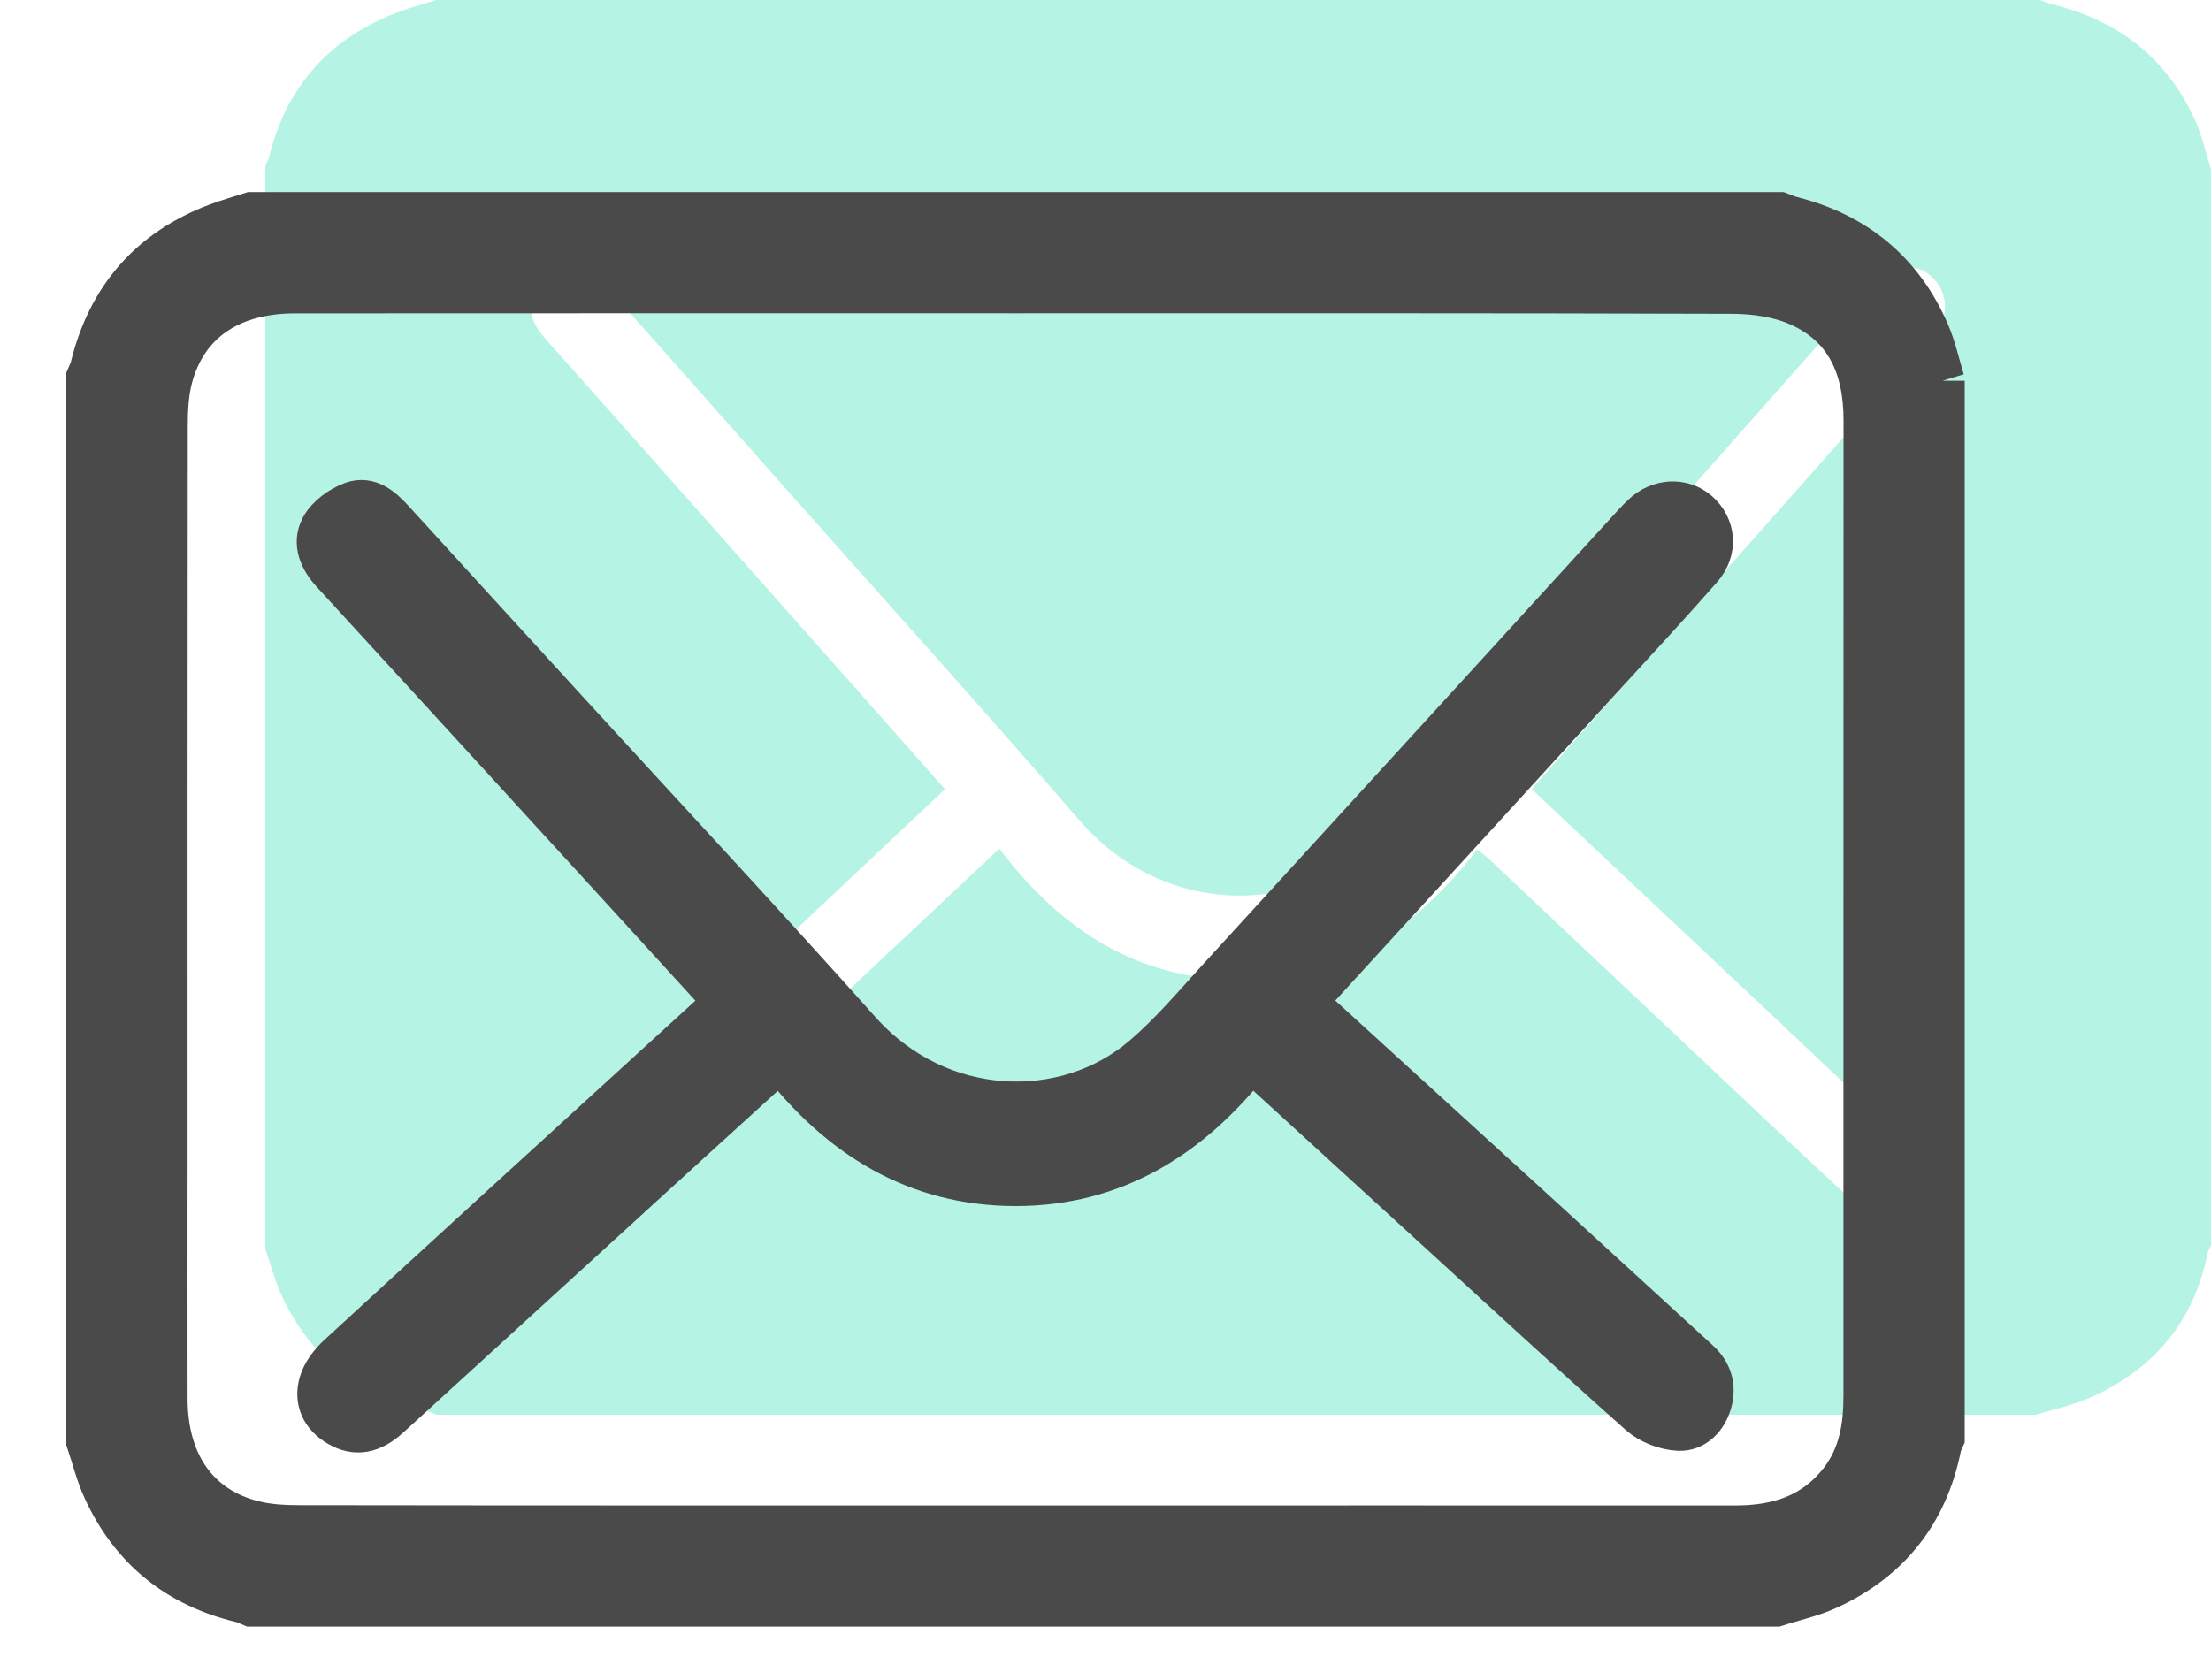
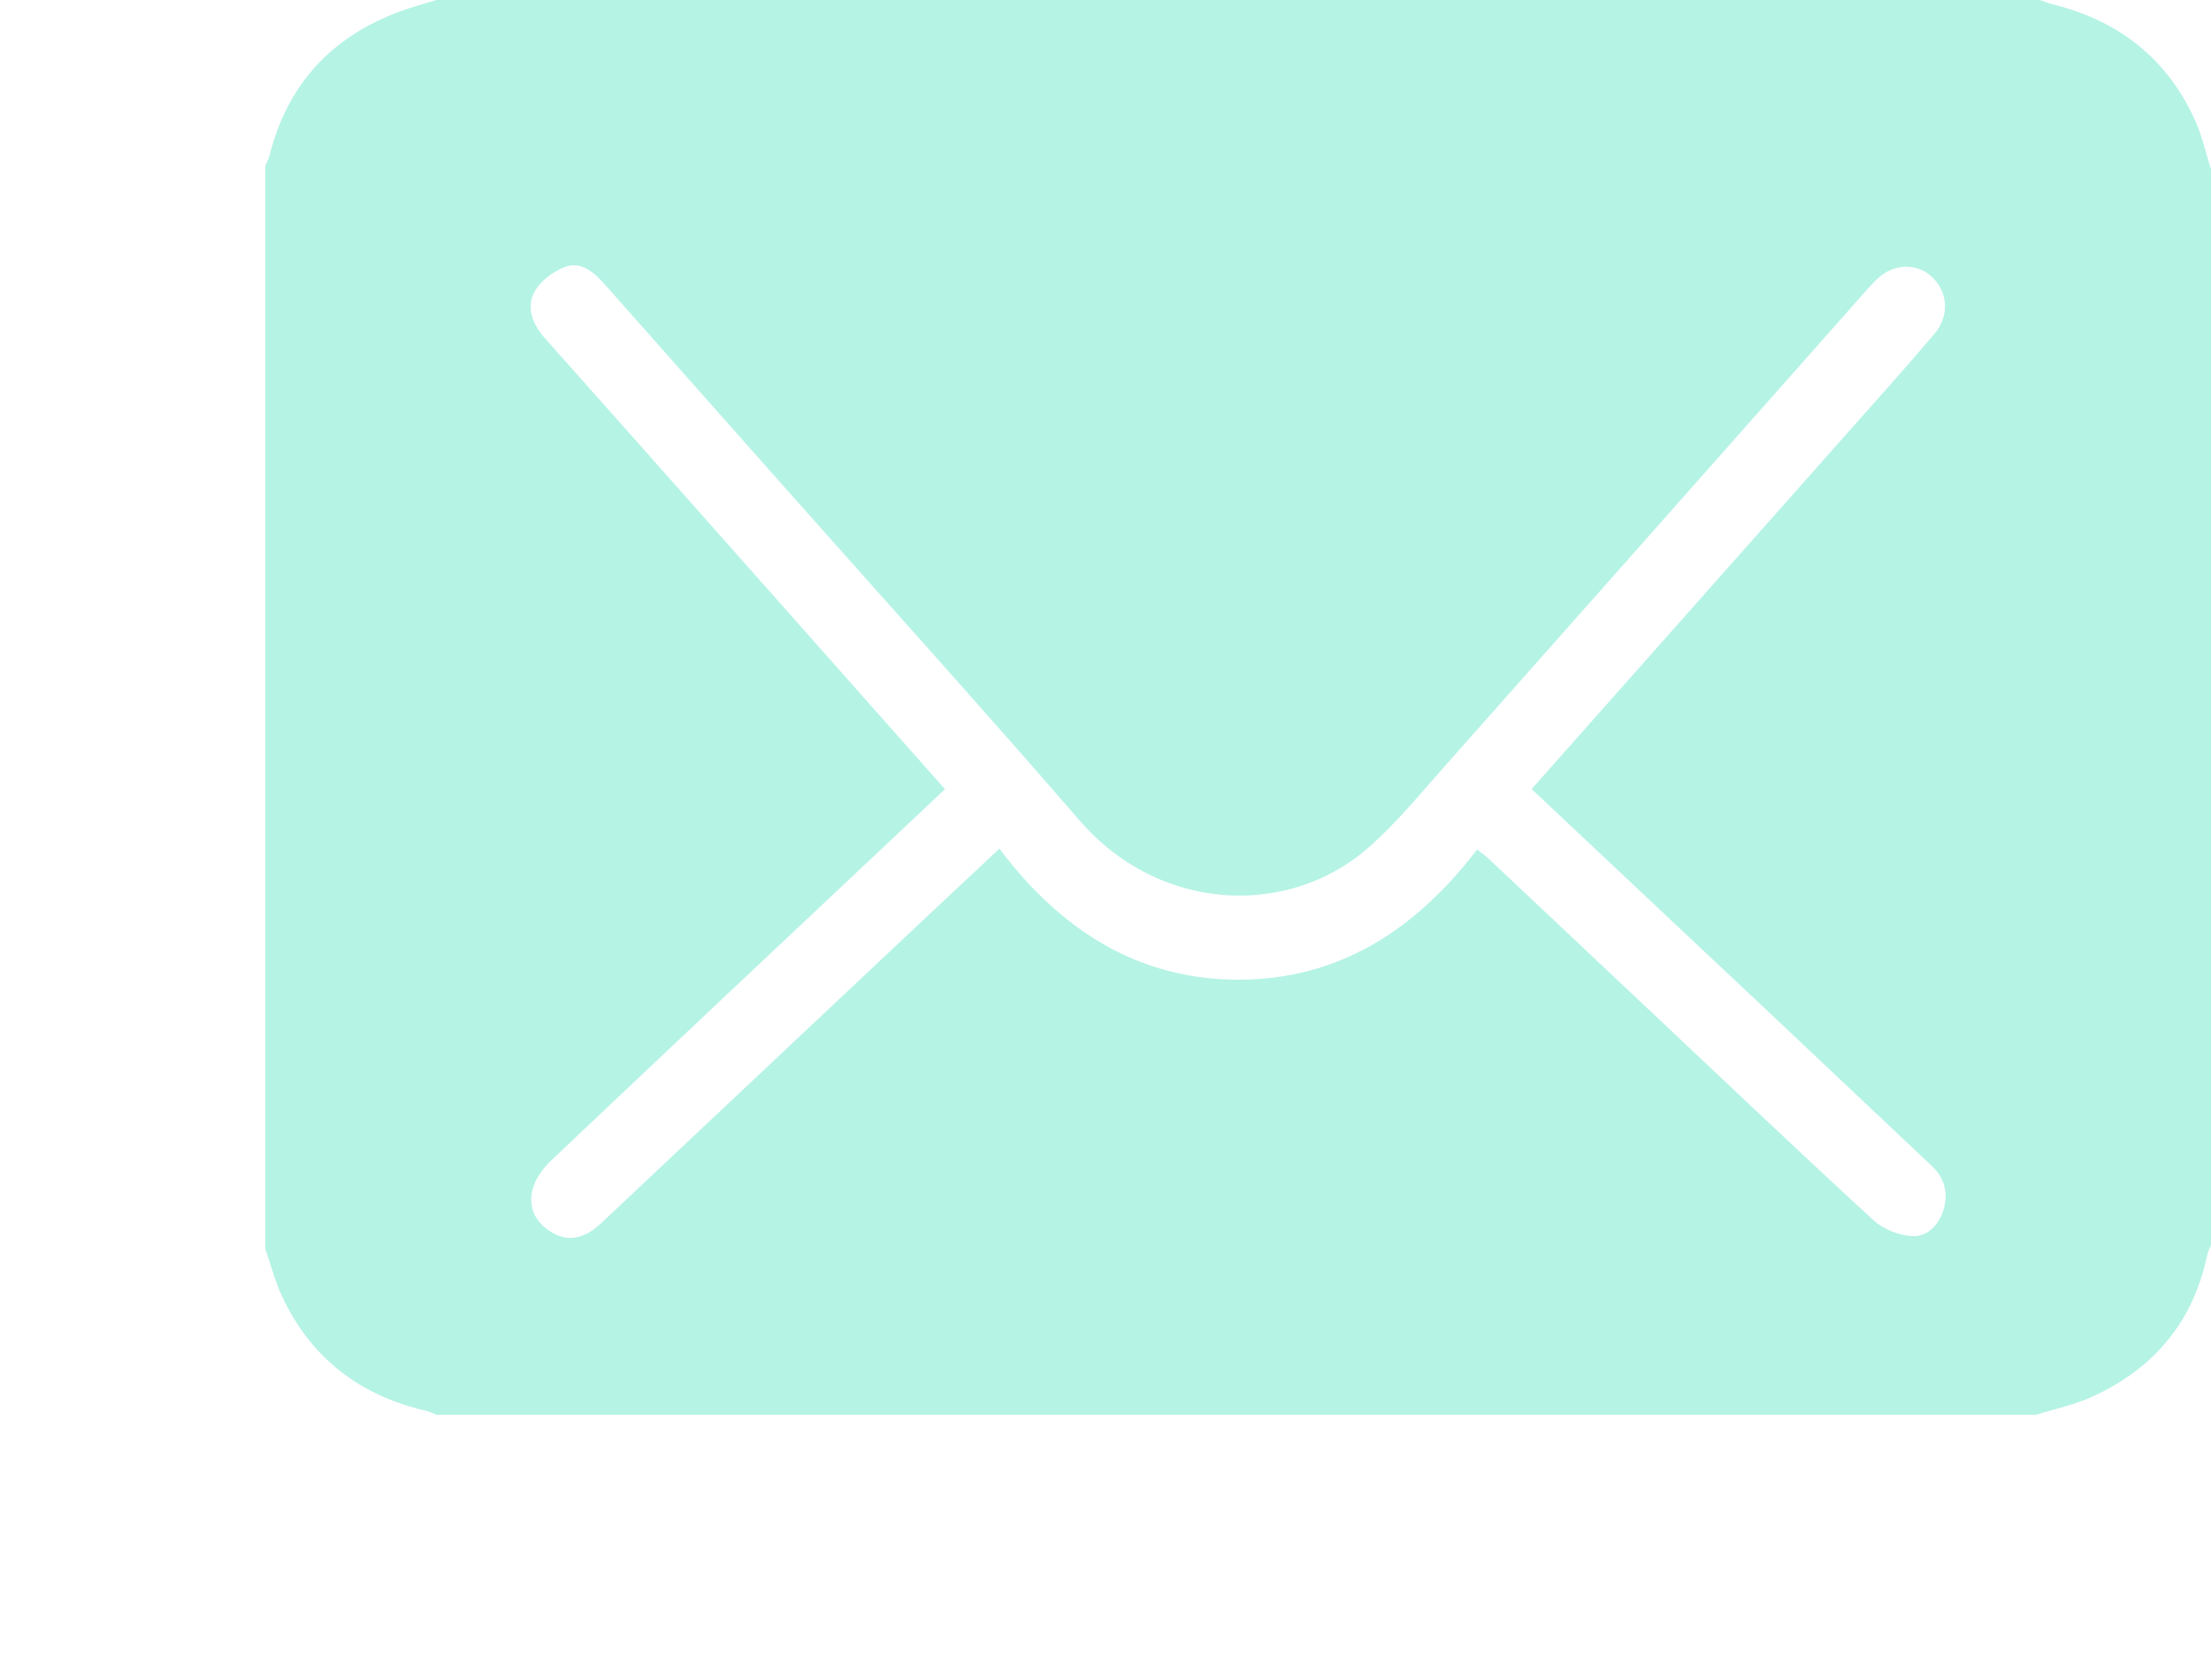
<svg xmlns="http://www.w3.org/2000/svg" width="25px" height="19px" viewBox="0 0 25 19" version="1.1">
  <title>Group 21</title>
  <desc>Created with Sketch.</desc>
  <g id="Page-1" stroke="none" stroke-width="1" fill="none" fill-rule="evenodd">
    <g id="Mobile-Copy-74" transform="translate(-145, -418)">
      <g id="Group-21" transform="translate(146, 418)">
-         <path d="M15.702,9.607 C15.011,10.512 14.138,11.084 12.995,11.08 C11.861,11.076 10.99,10.514 10.3,9.598 C9.875,9.997 9.47,10.375 9.068,10.754 C7.978,11.78 6.889,12.806 5.799,13.832 C5.604,14.016 5.423,14.047 5.233,13.934 C5.048,13.823 4.969,13.647 5.024,13.444 C5.057,13.323 5.147,13.205 5.239,13.118 C6.504,11.919 7.773,10.725 9.042,9.531 C9.251,9.333 9.461,9.136 9.685,8.925 C9.289,8.478 8.898,8.036 8.507,7.595 C7.394,6.341 6.283,5.085 5.168,3.833 C5.028,3.676 4.947,3.491 5.039,3.309 C5.104,3.182 5.254,3.07 5.389,3.019 C5.569,2.951 5.716,3.078 5.838,3.216 C6.505,3.971 7.174,4.724 7.842,5.478 C8.964,6.743 10.098,7.998 11.205,9.277 C12.124,10.339 13.583,10.367 14.47,9.589 C14.795,9.304 15.074,8.96 15.364,8.634 C16.921,6.879 18.476,5.121 20.031,3.365 C20.092,3.296 20.152,3.227 20.217,3.163 C20.398,2.983 20.662,2.968 20.837,3.125 C21.024,3.294 21.05,3.567 20.873,3.776 C20.521,4.19 20.158,4.592 19.798,4.999 C18.644,6.301 17.49,7.602 16.318,8.924 C17.247,9.798 18.163,10.659 19.079,11.521 C19.667,12.075 20.253,12.631 20.842,13.185 C20.985,13.32 21.031,13.486 20.979,13.67 C20.929,13.849 20.797,13.989 20.623,13.98 C20.473,13.973 20.297,13.904 20.185,13.801 C19.377,13.06 18.583,12.304 17.785,11.552 C17.136,10.941 16.487,10.328 15.837,9.716 C15.802,9.683 15.762,9.655 15.702,9.607 M23.823,1.368 C23.51,0.668 22.962,0.233 22.201,0.047 C22.155,0.036 22.111,0.016 22.066,0 L3.934,0 C3.8,0.041 3.665,0.078 3.534,0.125 C2.738,0.416 2.245,0.965 2.046,1.765 C2.036,1.803 2.015,1.838 2,1.875 L2,14.125 C2.063,14.306 2.111,14.494 2.192,14.667 C2.515,15.354 3.062,15.782 3.82,15.956 C3.859,15.965 3.896,15.985 3.934,16 L22.023,16 C22.231,15.935 22.449,15.89 22.646,15.801 C23.365,15.478 23.806,14.935 23.961,14.178 C23.968,14.145 23.987,14.115 24,14.083 L24,1.917 C23.942,1.733 23.901,1.543 23.823,1.368" id="Fill-6" fill="#50E3C2" opacity="0.419" />
+         <path d="M15.702,9.607 C15.011,10.512 14.138,11.084 12.995,11.08 C11.861,11.076 10.99,10.514 10.3,9.598 C9.875,9.997 9.47,10.375 9.068,10.754 C7.978,11.78 6.889,12.806 5.799,13.832 C5.604,14.016 5.423,14.047 5.233,13.934 C5.048,13.823 4.969,13.647 5.024,13.444 C5.057,13.323 5.147,13.205 5.239,13.118 C6.504,11.919 7.773,10.725 9.042,9.531 C9.251,9.333 9.461,9.136 9.685,8.925 C7.394,6.341 6.283,5.085 5.168,3.833 C5.028,3.676 4.947,3.491 5.039,3.309 C5.104,3.182 5.254,3.07 5.389,3.019 C5.569,2.951 5.716,3.078 5.838,3.216 C6.505,3.971 7.174,4.724 7.842,5.478 C8.964,6.743 10.098,7.998 11.205,9.277 C12.124,10.339 13.583,10.367 14.47,9.589 C14.795,9.304 15.074,8.96 15.364,8.634 C16.921,6.879 18.476,5.121 20.031,3.365 C20.092,3.296 20.152,3.227 20.217,3.163 C20.398,2.983 20.662,2.968 20.837,3.125 C21.024,3.294 21.05,3.567 20.873,3.776 C20.521,4.19 20.158,4.592 19.798,4.999 C18.644,6.301 17.49,7.602 16.318,8.924 C17.247,9.798 18.163,10.659 19.079,11.521 C19.667,12.075 20.253,12.631 20.842,13.185 C20.985,13.32 21.031,13.486 20.979,13.67 C20.929,13.849 20.797,13.989 20.623,13.98 C20.473,13.973 20.297,13.904 20.185,13.801 C19.377,13.06 18.583,12.304 17.785,11.552 C17.136,10.941 16.487,10.328 15.837,9.716 C15.802,9.683 15.762,9.655 15.702,9.607 M23.823,1.368 C23.51,0.668 22.962,0.233 22.201,0.047 C22.155,0.036 22.111,0.016 22.066,0 L3.934,0 C3.8,0.041 3.665,0.078 3.534,0.125 C2.738,0.416 2.245,0.965 2.046,1.765 C2.036,1.803 2.015,1.838 2,1.875 L2,14.125 C2.063,14.306 2.111,14.494 2.192,14.667 C2.515,15.354 3.062,15.782 3.82,15.956 C3.859,15.965 3.896,15.985 3.934,16 L22.023,16 C22.231,15.935 22.449,15.89 22.646,15.801 C23.365,15.478 23.806,14.935 23.961,14.178 C23.968,14.145 23.987,14.115 24,14.083 L24,1.917 C23.942,1.733 23.901,1.543 23.823,1.368" id="Fill-6" fill="#50E3C2" opacity="0.419" />
        <g id="Group-18" transform="translate(0, 2)" fill="#4A4A4A" stroke="#4A4A4A" stroke-width="0.5">
-           <path d="M10.483,1.293 C7.767,1.293 5.052,1.292 2.336,1.294 C1.601,1.294 1.097,1.638 0.929,2.267 C0.883,2.442 0.873,2.631 0.873,2.813 C0.87,5.59 0.871,8.367 0.871,11.144 C0.871,12.038 0.869,12.932 0.871,13.826 C0.874,14.555 1.228,15.06 1.86,15.22 C2.029,15.263 2.211,15.273 2.386,15.273 C5.163,15.277 7.94,15.276 10.717,15.276 C13.351,15.276 15.985,15.275 18.618,15.276 C19.099,15.277 19.517,15.148 19.823,14.749 C20.042,14.463 20.094,14.133 20.094,13.786 C20.094,12.06 20.094,10.333 20.094,8.607 C20.094,6.656 20.094,4.704 20.095,2.753 C20.095,2.169 19.898,1.685 19.341,1.439 C19.113,1.338 18.841,1.3 18.589,1.299 C15.887,1.29 13.185,1.293 10.483,1.293 M20.965,2.306 L20.965,14.263 C20.952,14.293 20.934,14.323 20.928,14.355 C20.78,15.1 20.36,15.633 19.674,15.951 C19.487,16.038 19.28,16.082 19.082,16.146 L1.843,16.146 C1.807,16.131 1.772,16.112 1.734,16.103 C1.012,15.932 0.491,15.511 0.183,14.837 C0.105,14.666 0.06,14.482 -5.32907052e-15,14.304 L-5.32907052e-15,2.265 C0.015,2.229 0.034,2.194 0.043,2.157 C0.234,1.371 0.703,0.831 1.461,0.546 C1.586,0.499 1.715,0.463 1.843,0.422 L19.122,0.422 C19.165,0.438 19.207,0.458 19.251,0.469 C19.976,0.651 20.498,1.079 20.796,1.766 C20.87,1.938 20.91,2.126 20.965,2.306" id="Fill-1" />
-           <path d="M13.745,9.332 C14.659,10.166 15.561,10.988 16.462,11.81 C17.041,12.339 17.618,12.87 18.197,13.399 C18.338,13.527 18.383,13.686 18.332,13.862 C18.283,14.032 18.153,14.166 17.982,14.158 C17.834,14.151 17.66,14.085 17.55,13.987 C16.755,13.28 15.974,12.558 15.189,11.841 C14.549,11.257 13.911,10.672 13.271,10.088 C13.237,10.057 13.197,10.03 13.138,9.984 C12.458,10.847 11.599,11.393 10.474,11.39 C9.357,11.386 8.5,10.85 7.821,9.975 C7.403,10.356 7.005,10.717 6.608,11.079 C5.536,12.058 4.464,13.038 3.391,14.017 C3.199,14.192 3.021,14.222 2.834,14.113 C2.652,14.008 2.574,13.84 2.629,13.646 C2.661,13.531 2.749,13.418 2.84,13.335 C4.085,12.19 5.334,11.051 6.583,9.911 C6.789,9.723 6.995,9.535 7.216,9.333 C6.826,8.906 6.441,8.485 6.057,8.064 C4.962,6.867 3.867,5.668 2.77,4.473 C2.632,4.324 2.553,4.146 2.644,3.973 C2.707,3.852 2.854,3.745 2.988,3.696 C3.165,3.632 3.309,3.752 3.429,3.884 C4.086,4.605 4.744,5.324 5.402,6.044 C6.507,7.251 7.623,8.448 8.712,9.669 C9.617,10.683 11.052,10.709 11.925,9.967 C12.246,9.695 12.52,9.367 12.805,9.055 C14.338,7.381 15.868,5.703 17.399,4.027 C17.459,3.961 17.518,3.895 17.582,3.834 C17.76,3.662 18.02,3.648 18.192,3.798 C18.376,3.959 18.402,4.22 18.227,4.419 C17.881,4.814 17.524,5.198 17.17,5.586 C16.034,6.829 14.898,8.071 13.745,9.332" id="Fill-4" />
-         </g>
+           </g>
      </g>
    </g>
  </g>
</svg>